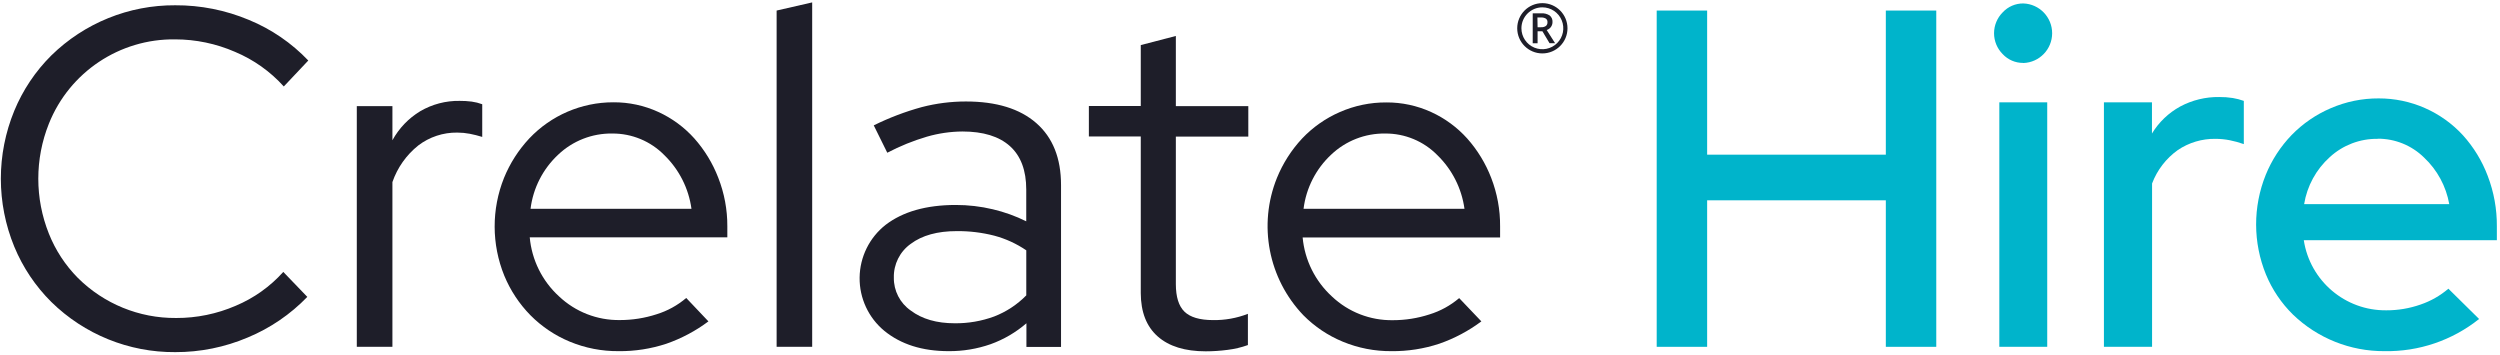
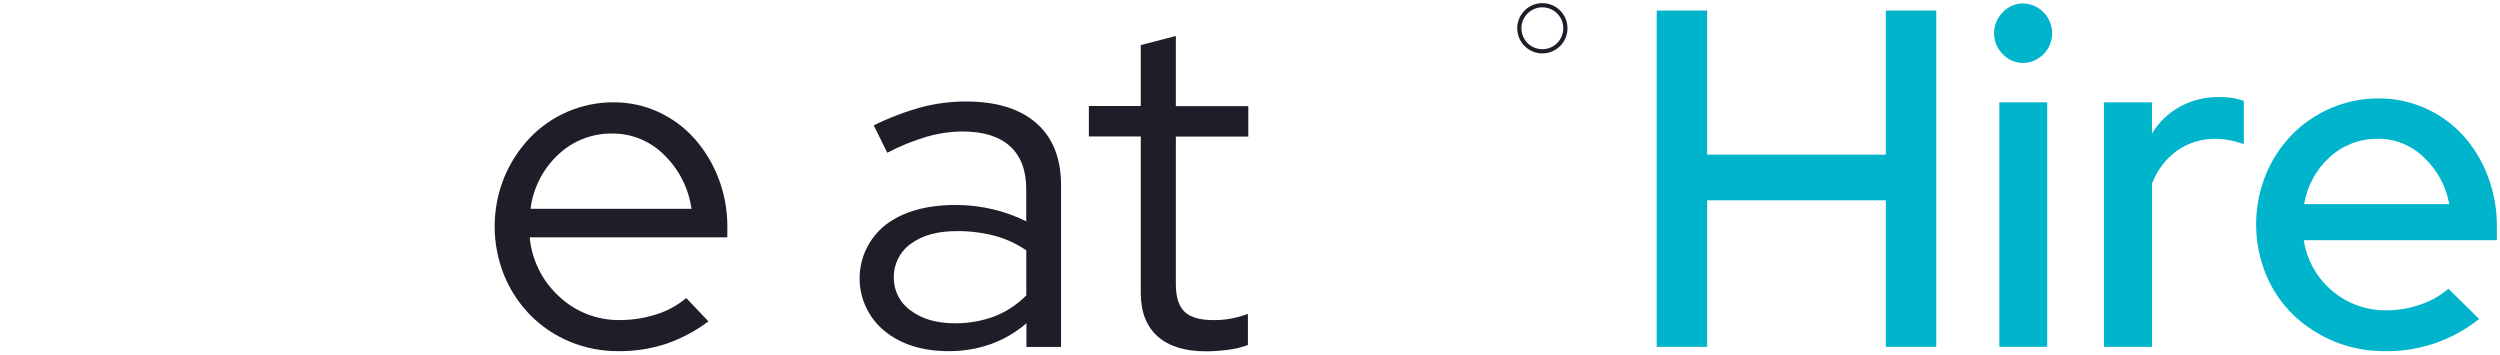
<svg xmlns="http://www.w3.org/2000/svg" height="105" viewBox="0 0 739 105" width="739">
  <g fill="none">
    <g fill="#1e1e29">
-       <path d="m52.08 94c6.057.018 12.052-1.214 17.61-3.62 5.365-2.253 10.164-5.669 14.05-10l7.1 7.38c-4.984 5.162-10.974 9.247-17.6 12-6.783 2.881-14.081 4.354-21.45 4.33-13.692.091-26.862-5.245-36.63-14.84-4.693-4.665-8.412-10.215-10.94-16.33-5.293-12.87-5.293-27.31 0-40.18 2.527-6.118 6.246-11.673 10.94-16.34 9.775-9.584 22.941-14.918 36.63-14.84 7.484-.039 14.899 1.434 21.8 4.33 6.623 2.726 12.599 6.815 17.54 12l-7.24 7.67c-3.994-4.431-8.918-7.925-14.42-10.23-5.578-2.429-11.596-3.685-17.68-3.69-16.406-.226-31.254 9.683-37.34 24.92-4.173 10.438-4.173 22.082 0 32.52 1.946 4.882 4.854 9.324 8.55 13.06 7.696 7.666 18.138 11.936 29 11.86z" />
-       <path d="m105.47 102.52v-71.14h10.53v10.08c1.936-3.54 4.776-6.504 8.23-8.59 3.531-2.064 7.561-3.119 11.65-3.05 1.187-.008 2.373.062 3.55.21 1.065.146 2.111.408 3.12.78v9.66c-1.213-.376-2.444-.686-3.69-.93-1.217-.231-2.452-.348-3.69-.35-4.161-.055-8.221 1.287-11.53 3.81-3.522 2.809-6.171 6.562-7.64 10.82v48.7z" />
      <path d="m209.41 95c-3.773 2.824-7.959 5.05-12.41 6.6-4.556 1.507-9.331 2.251-14.13 2.2-4.949.045-9.857-.908-14.43-2.8-4.359-1.806-8.316-4.461-11.64-7.81-3.31-3.372-5.938-7.352-7.74-11.72-3.762-9.258-3.787-19.614-.07-28.89 1.755-4.306 4.284-8.254 7.46-11.65 6.457-6.834 15.448-10.702 24.85-10.69 4.577-.031 9.106.939 13.27 2.84 4.048 1.846 7.673 4.504 10.65 7.81 3.047 3.425 5.452 7.372 7.1 11.65 1.791 4.568 2.701 9.434 2.68 14.34v3.27h-58.41c.602 6.698 3.692 12.928 8.66 17.46 4.858 4.59 11.317 7.102 18 7 3.667.003 7.311-.571 10.8-1.7 3.232-.993 6.227-2.636 8.8-4.83zm-28.41-55.53c-5.946-.09-11.689 2.154-16 6.25-4.516 4.21-7.407 9.874-8.17 16h47.57c-.829-6.023-3.644-11.598-8-15.84-4.053-4.135-9.61-6.448-15.4-6.41z" />
-       <path d="m240.08.71v101.81h-10.51v-99.4z" />
      <path d="m280.41 103.8c-7.76 0-14.093-2-19-6-4.692-3.874-7.378-9.662-7.308-15.746.07-6.084 2.889-11.809 7.668-15.574 5.113-3.92 12.023-5.883 20.73-5.89 3.704-.007 7.396.422 11 1.28 3.411.804 6.719 1.995 9.86 3.55v-9.37c0-5.68-1.607-9.963-4.82-12.85s-7.9-4.33-14.06-4.33c-3.547.029-7.073.544-10.48 1.53-4.053 1.195-7.979 2.786-11.72 4.75l-4-8.09c4.55-2.249 9.305-4.058 14.2-5.4 4.259-1.105 8.64-1.663 13.04-1.66 9 0 15.937 2.13 20.81 6.39s7.31 10.367 7.31 18.32v47.85h-10.23v-7c-3.115 2.69-6.698 4.785-10.57 6.18-3.994 1.398-8.199 2.095-12.43 2.06zm-16.19-21.73c-.06 3.874 1.815 7.523 5 9.73 3.333 2.507 7.667 3.76 13 3.76 3.969.044 7.913-.634 11.64-2 3.58-1.38 6.823-3.512 9.51-6.25v-13.31c-2.881-1.964-6.072-3.428-9.44-4.33-3.642-.935-7.39-1.389-11.15-1.35-5.68 0-10.2 1.253-13.56 3.76-3.225 2.291-5.099 6.036-5 9.99z" />
      <path d="m337.21 86.62v-46.29h-15.34v-9h15.34v-18l10.37-2.7v20.75h21.42v9h-21.42v43.59c0 3.793.85 6.513 2.55 8.16s4.493 2.477 8.38 2.49c3.544.062 7.066-.566 10.37-1.85v9.23c-1.941.696-3.953 1.172-6 1.42-2.142.283-4.3.427-6.46.43-6.147 0-10.88-1.467-14.2-4.4-3.32-2.933-4.99-7.21-5.01-12.83z" />
-       <path d="m437.89 95c-3.78 2.825-7.973 5.051-12.43 6.6-4.556 1.508-9.331 2.252-14.13 2.2-4.943.043-9.843-.909-14.41-2.8-4.362-1.801-8.32-4.456-11.64-7.81-10.362-10.823-13.419-26.715-7.81-40.61 1.752-4.305 4.277-8.254 7.45-11.65 3.153-3.327 6.946-5.984 11.15-7.81 4.318-1.894 8.985-2.862 13.7-2.84 4.581-.031 9.113.938 13.28 2.84 4.048 1.846 7.673 4.504 10.65 7.81 3.047 3.425 5.452 7.372 7.1 11.65 1.774 4.571 2.667 9.437 2.63 14.34v3.27h-58.37c.615 6.697 3.706 12.923 8.67 17.46 4.857 4.593 11.316 7.105 18 7 3.664.003 7.305-.571 10.79-1.7 3.235-.993 6.233-2.636 8.81-4.83zm-28.4-55.53c-5.945-.088-11.688 2.156-16 6.25-4.513 4.211-7.401 9.875-8.16 16h47.57c-.829-6.023-3.644-11.598-8-15.84-4.057-4.135-9.617-6.448-15.41-6.41z" />
    </g>
    <path d="m489.72 102.52v-99.4h14.91v42.6h52.82v-42.6h14.91v99.4h-14.91v-43.31h-52.82v43.31z" fill="#00b4cb" />
    <path d="m598.06 18.6c-2.296.023-4.495-.92-6.06-2.6-1.638-1.637-2.559-3.859-2.559-6.175 0-2.316.921-4.538 2.559-6.175 1.572-1.697 3.787-2.652 6.1-2.63 4.747.16 8.513 4.055 8.513 8.805 0 4.75-3.766 8.645-8.513 8.805zm7.1 11.64v72.28h-14.16v-72.28z" fill="#00b4cb" />
    <path d="m621.92 102.52v-72.28h14.2v9.23c2.035-3.359 4.923-6.119 8.37-8 3.54-1.887 7.499-2.847 11.51-2.79 1.339-.014 2.677.083 4 .29 1.114.183 2.208.467 3.27.85v12.78c-1.344-.479-2.721-.86-4.12-1.14-1.403-.278-2.83-.419-4.26-.42-3.97-.059-7.862 1.103-11.15 3.33-3.451 2.467-6.092 5.902-7.59 9.87v48.28z" fill="#00b4cb" />
    <path d="m732.82 94.29c-7.939 6.338-17.843 9.702-28 9.51-10.062.057-19.749-3.814-27-10.79-3.44-3.373-6.162-7.407-8-11.86-3.856-9.437-3.881-20.005-.07-29.46 1.782-4.383 4.386-8.384 7.67-11.79 3.283-3.366 7.198-6.05 11.52-7.9 4.48-1.947 9.316-2.938 14.2-2.91 9.471-.027 18.515 3.933 24.92 10.91 3.163 3.509 5.643 7.579 7.31 12 1.822 4.758 2.737 9.815 2.7 14.91v4.09h-57.07c1.834 12.031 12.25 20.874 24.42 20.73 3.432.01 6.841-.565 10.08-1.7 3.021-1.023 5.818-2.615 8.24-4.69zm-30-53.25c-5.222-.068-10.272 1.86-14.12 5.39-4.048 3.636-6.73 8.548-7.6 13.92h42.9c-.929-5.278-3.543-10.112-7.45-13.78-3.652-3.593-8.577-5.595-13.7-5.57z" fill="#00b4cb" />
    <path d="m455.92 2.17c2.504 0 4.761 1.508 5.719 3.821.958 2.313.429 4.975-1.342 6.746s-4.433 2.3-6.746 1.342c-2.313-.958-3.821-3.215-3.821-5.719.006-3.416 2.774-6.184 6.19-6.19zm0-1.24c-4.103 0-7.43 3.327-7.43 7.43 0 4.103 3.327 7.43 7.43 7.43s7.43-3.327 7.43-7.43c0-4.103-3.327-7.43-7.43-7.43z" fill="#1e1e29" />
-     <path d="m454.51 9.25v3.53h-1.44v-8.84h2.49c.891-.071 1.78.154 2.53.64.571.472.88 1.191.83 1.93.013 1.081-.687 2.041-1.72 2.36l2.49 3.91h-1.64l-2.11-3.53zm0-1.2h1c.519.043 1.037-.091 1.47-.38.315-.28.481-.69.45-1.11.041-.419-.146-.827-.49-1.07-.451-.25-.965-.365-1.48-.33h-1z" fill="#1e1e29" />
  </g>
</svg>